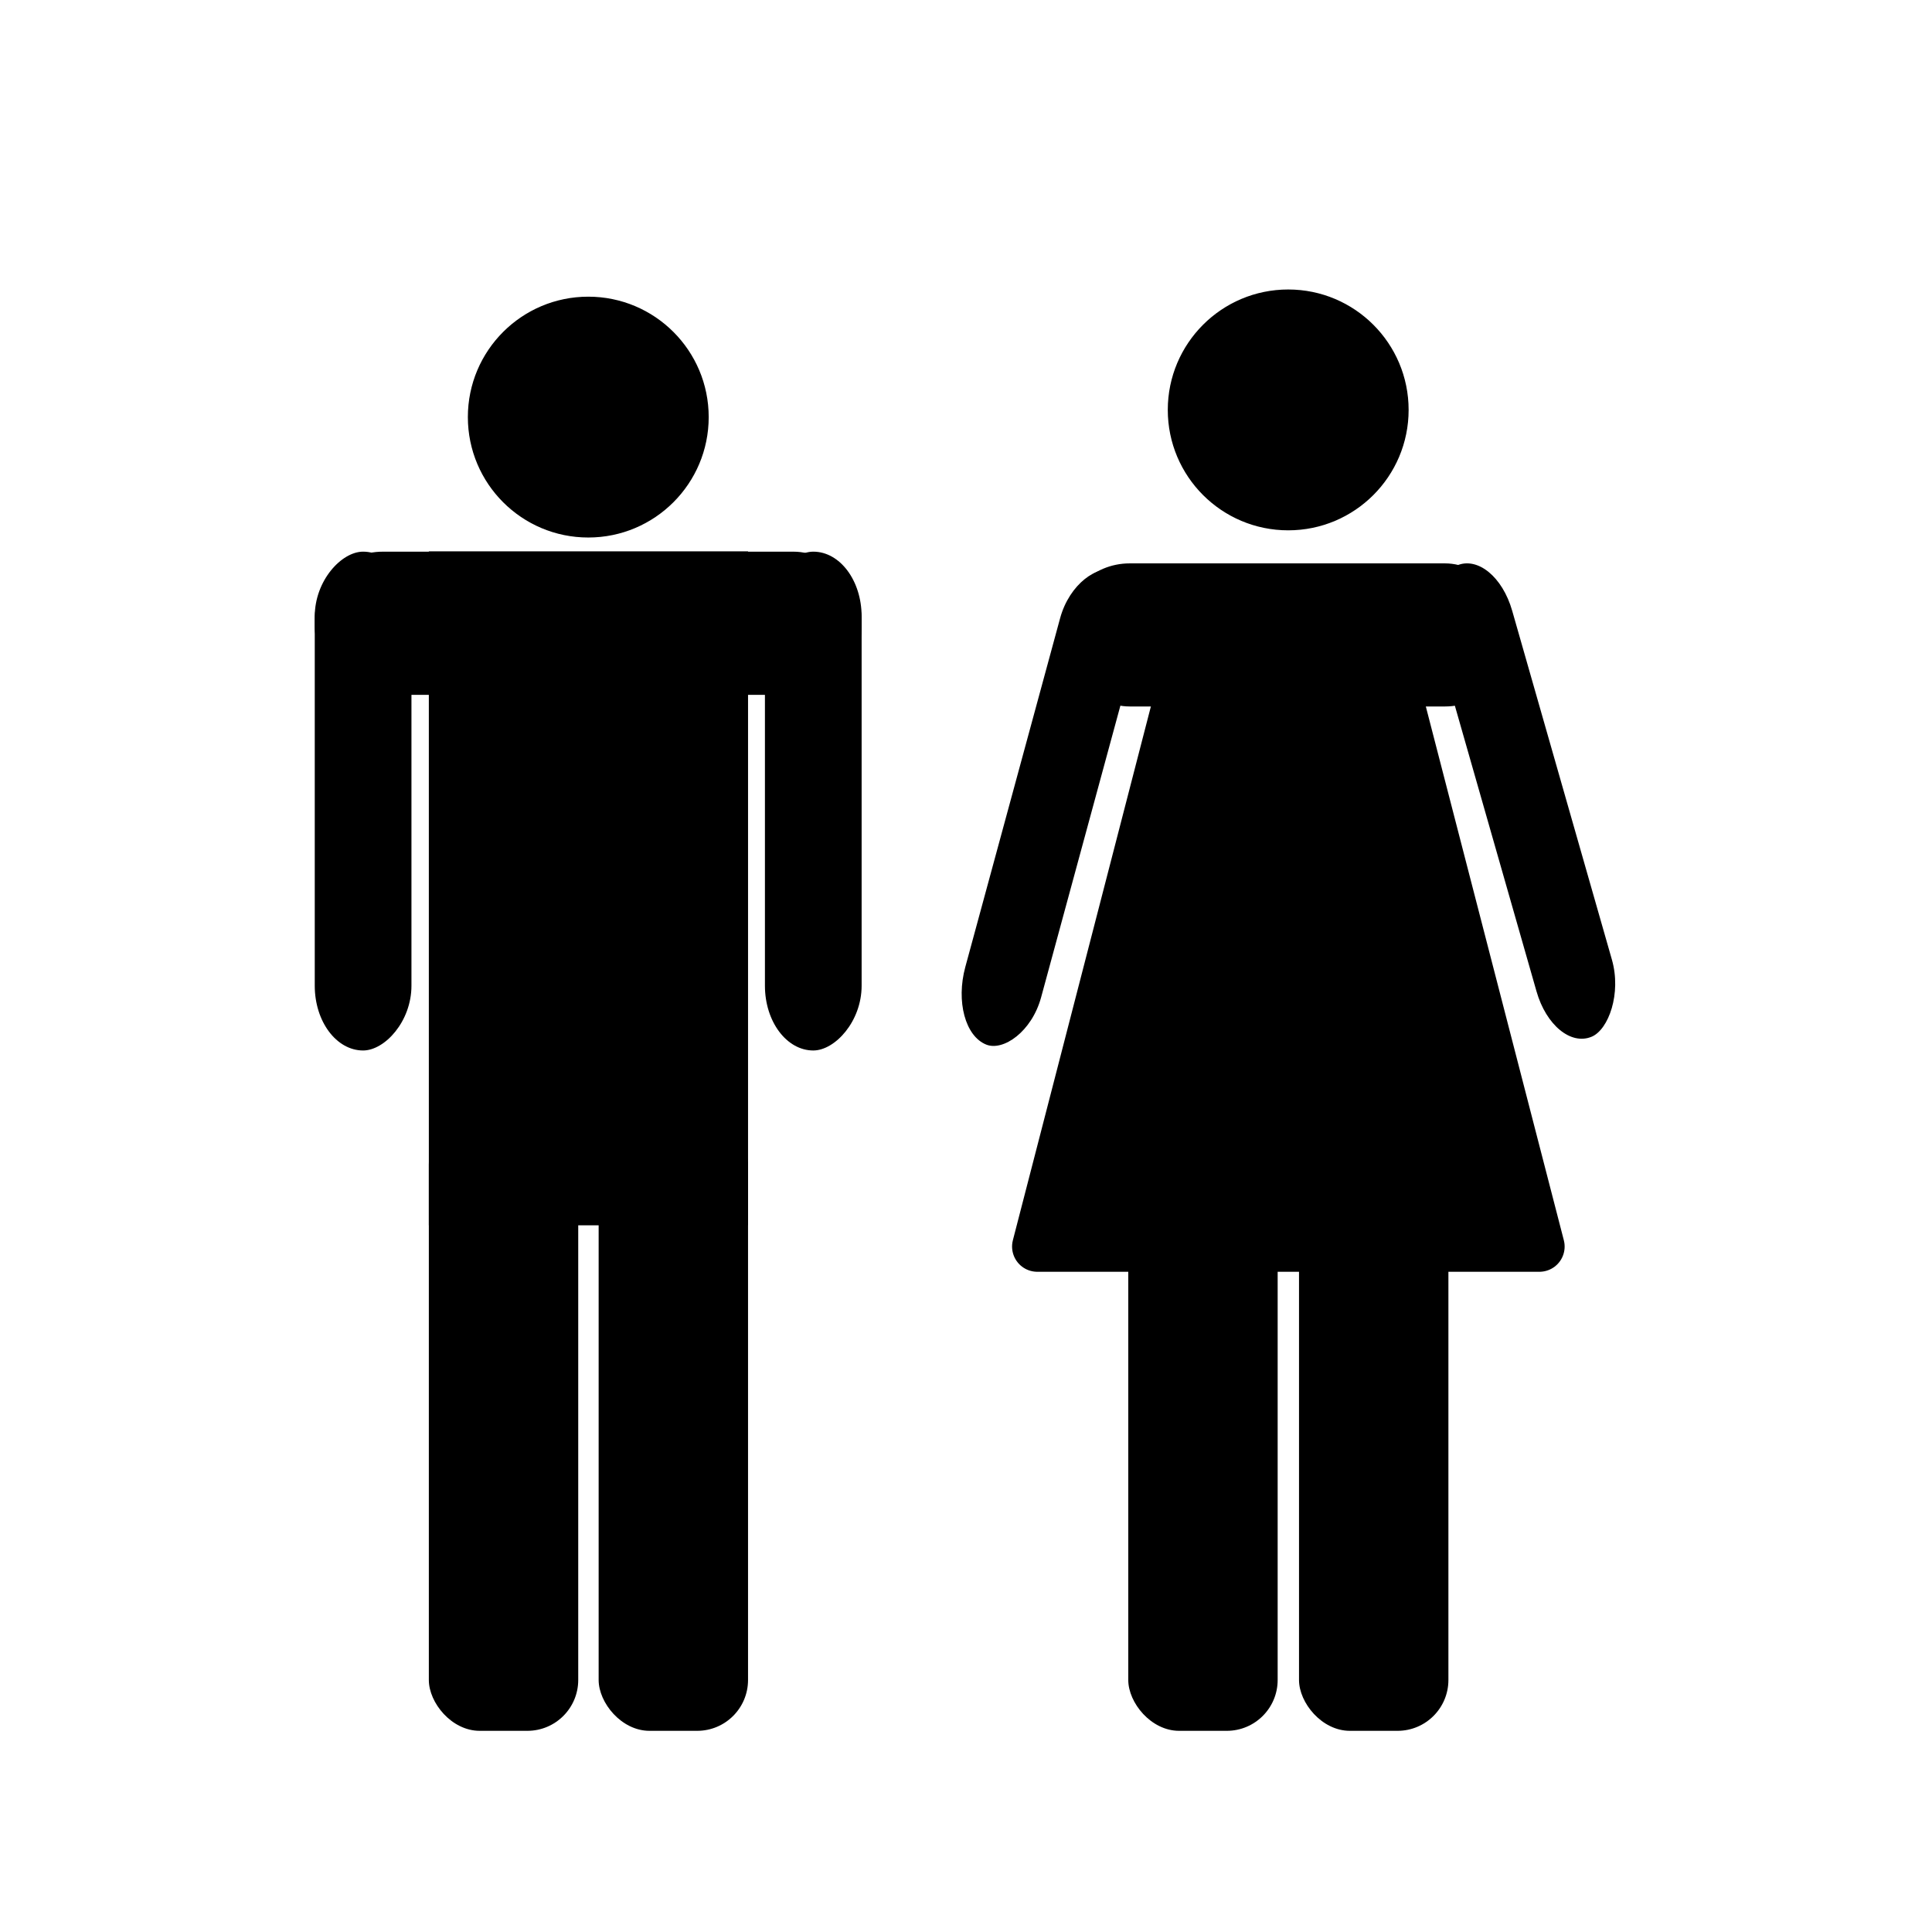
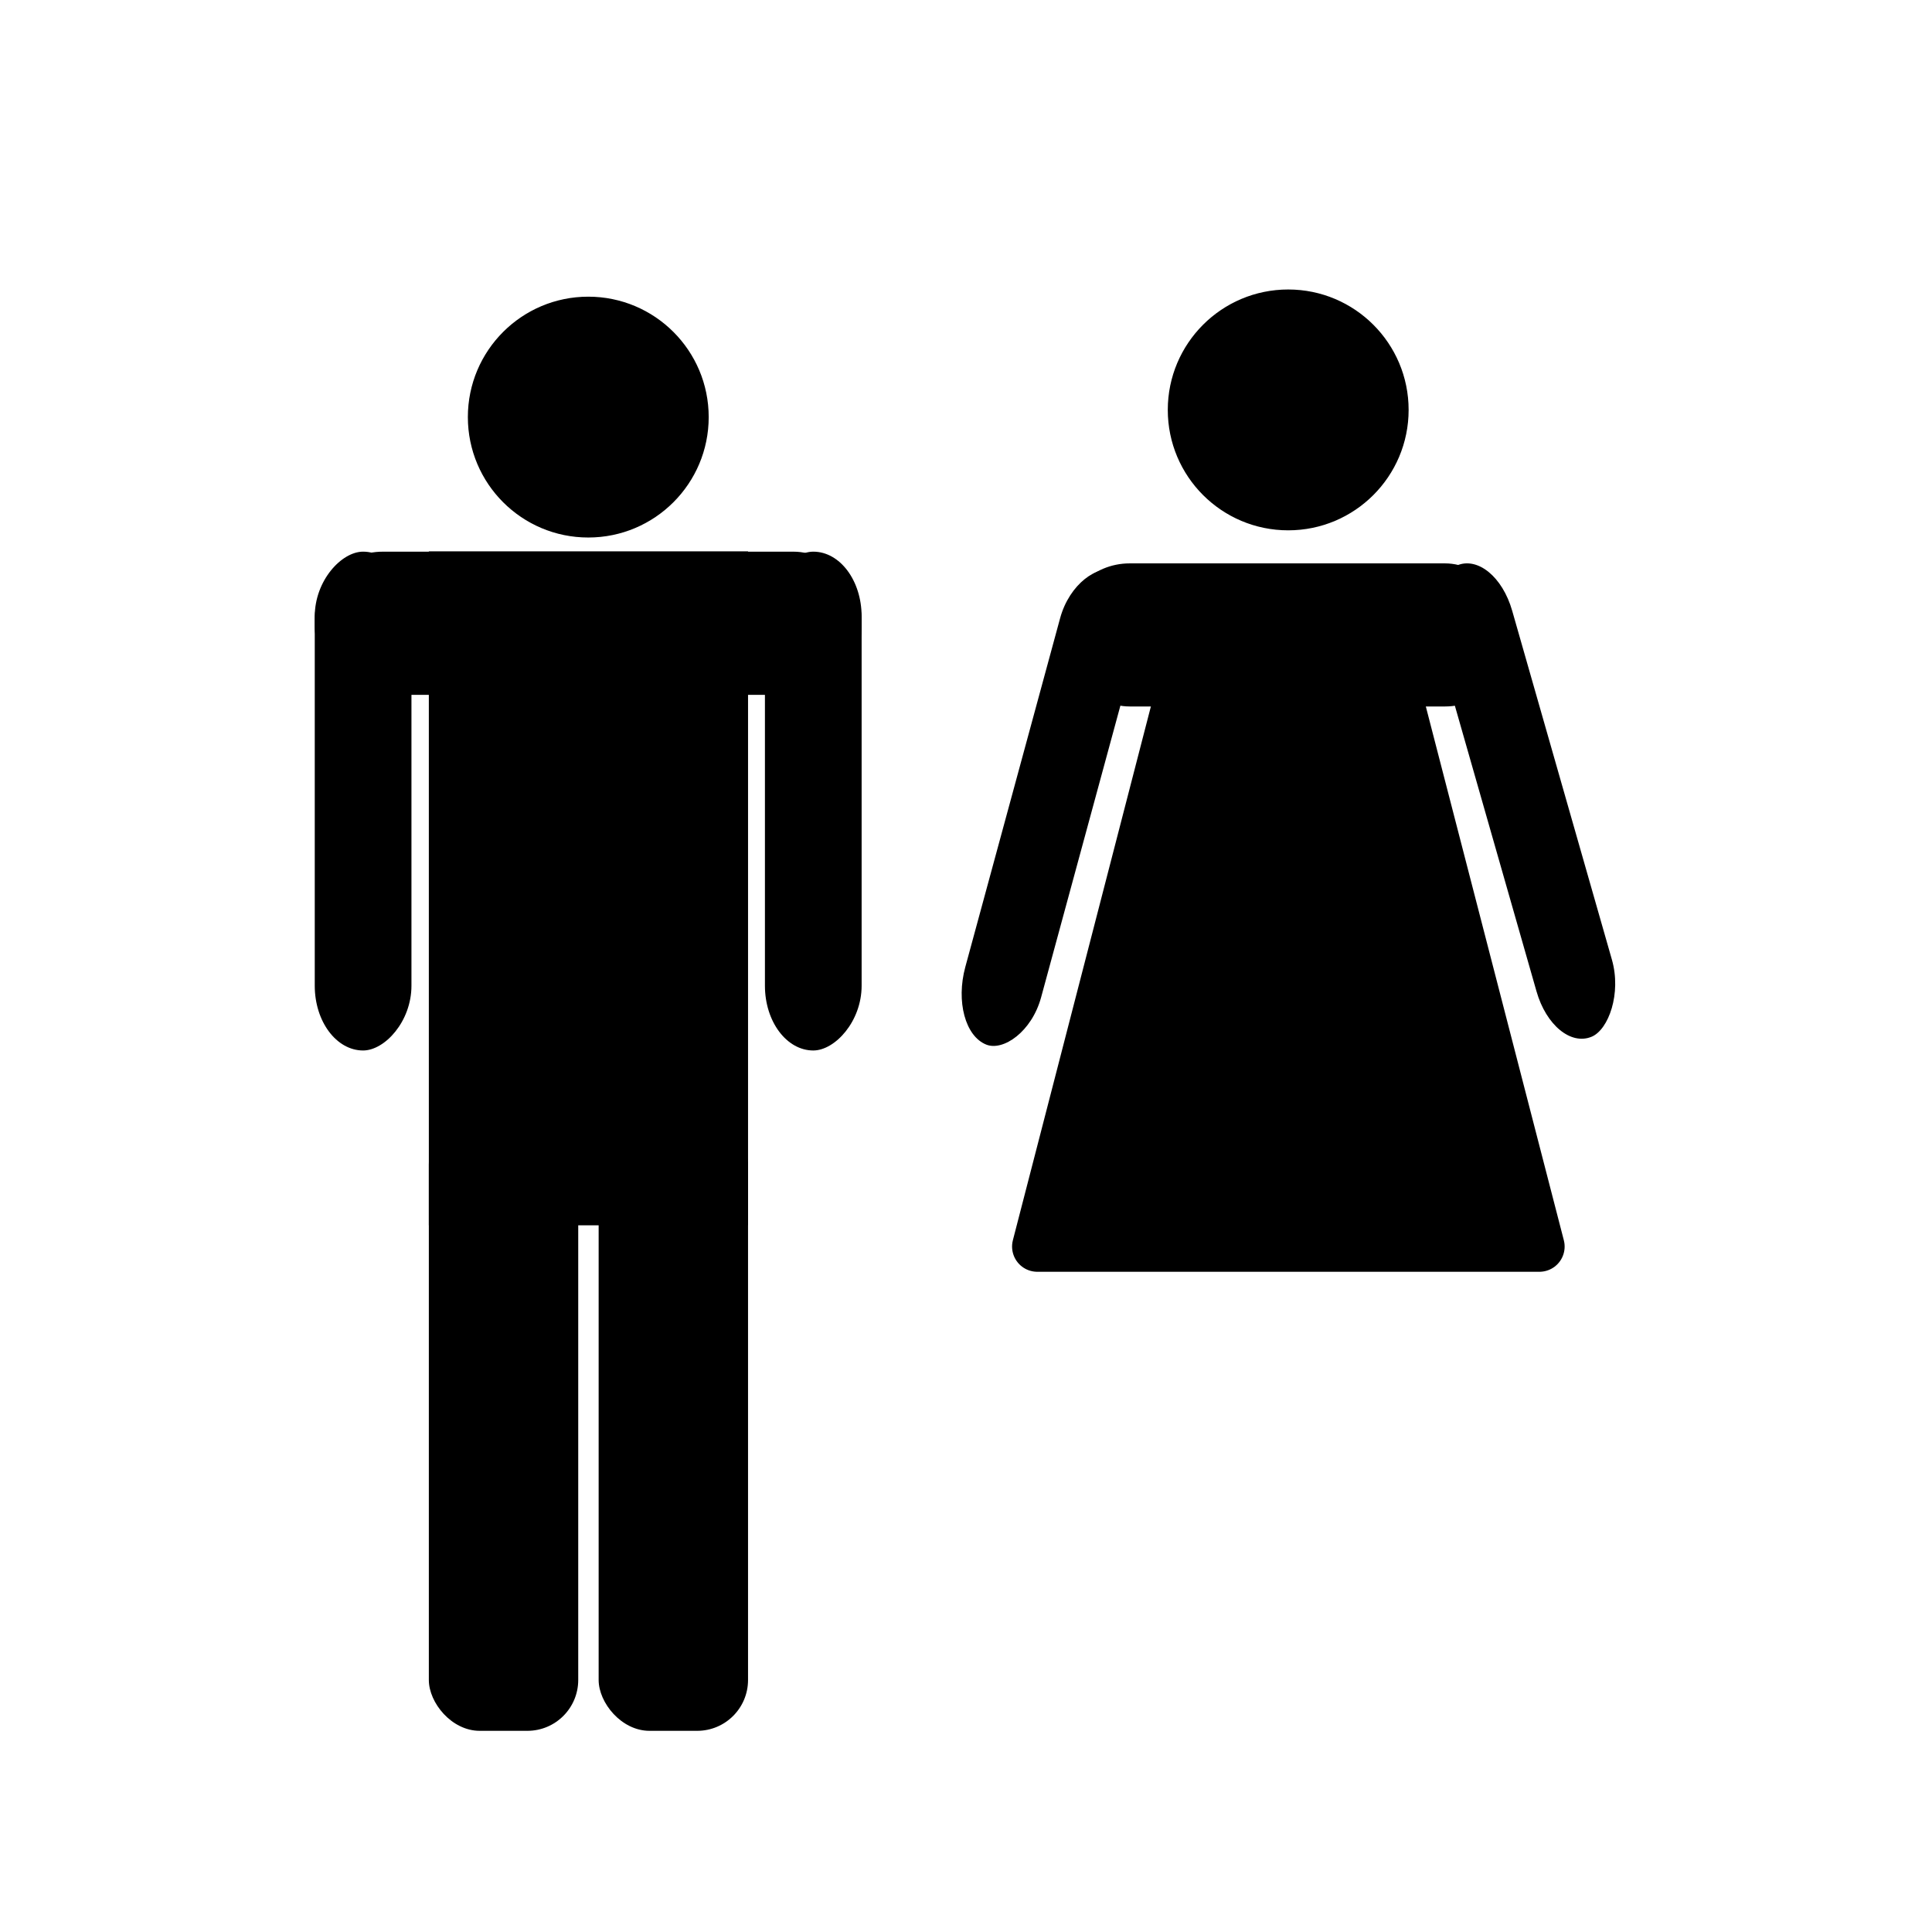
<svg xmlns="http://www.w3.org/2000/svg" xmlns:ns1="http://inkscape.sourceforge.net/DTD/sodipodi-0.dtd" xmlns:ns2="http://www.inkscape.org/namespaces/inkscape" xmlns:xlink="http://www.w3.org/1999/xlink" version="1.0" x="0" y="0" width="109.134" height="109.134" id="svg602" xml:space="preserve" ns1:version="0.32" ns2:version="0.43" ns1:docname="restroom.svg" ns1:docbase="/usr/share/qgis/svg/Garmin_Symbols">
  <defs id="defs12" />
  <ns1:namedview ns2:window-height="679" ns2:window-width="1014" ns2:pageshadow="2" ns2:pageopacity="0.0" borderopacity="1.0" bordercolor="#666666" pagecolor="#ffffff" id="base" ns2:zoom="3.6927131" ns2:cx="42.205011" ns2:cy="44.702523" ns2:window-x="0" ns2:window-y="36" ns2:current-layer="g3095" />
  <g transform="translate(5.684342e-13,2.806)" style="font-size:12;" id="g637">
    <g id="g3095" transform="translate(5.958,-3.25)">
      <g id="g1334">
        <rect id="rect605" style="fill-rule:evenodd;stroke:#000000" y="32.091" x="18.766" height="37.068" width="17.031" />
        <rect rx="2.872" ry="2.872" y="63.363" x="18.266" height="34.851" width="8.439" id="rect2192" style="fill:#000000;fill-opacity:1;stroke:none;stroke-width:9.57;stroke-linejoin:miter;stroke-miterlimit:4;stroke-dasharray:none;stroke-opacity:1" />
        <ellipse cx="38.931" cy="19.796" rx="8.606" ry="8.606" transform="matrix(0.747,0,0,0.747,-1.809,9.217)" style="fill-rule:evenodd;stroke:#000000;stroke-width:1" id="path624" ns1:cx="38.931442" ns1:cy="19.796444" ns1:rx="8.6058979" ns1:ry="8.6058998" />
        <g id="g3077" transform="matrix(0.747,0,0,1.051,5.458,-1.549)">
          <rect rx="5.147" ry="3.662" y="31.547" x="8.519" height="7.695" width="41.354" id="rect1313" style="fill:#000000;fill-opacity:1;stroke:none;stroke-width:10;stroke-linejoin:round;stroke-miterlimit:4;stroke-dasharray:none;stroke-opacity:1" />
          <rect rx="3.48" ry="4.891" transform="matrix(1.258879e-16,-1,1,5.34032e-17,0,0)" style="fill:#000000;fill-opacity:1;stroke:none;stroke-width:10;stroke-linejoin:round;stroke-miterlimit:4;stroke-dasharray:none;stroke-opacity:1" id="rect2188" width="26.81" height="7.312" x="-58.356" y="8.519" />
          <use style="stroke:none;stroke-width:10;stroke-linejoin:round;stroke-miterlimit:4;stroke-dasharray:none;stroke-opacity:1" height="109.134" width="109.134" transform="translate(34.042,0)" id="use2190" xlink:href="#rect2188" y="0" x="0" />
        </g>
        <use height="109.134" width="109.134" transform="translate(9.592,5.551115e-17)" id="use1332" xlink:href="#rect2192" y="0" x="0" />
      </g>
    </g>
    <g id="g5791" transform="translate(-4.062,-3.114)">
      <ellipse cx="38.931" cy="19.796" rx="8.606" ry="8.606" transform="matrix(0.747,0,0,0.747,47.748,8.675)" style="fill-rule:evenodd;stroke:#000000;stroke-width:1" id="ellipse3113" ns1:cx="38.931442" ns1:cy="19.796444" ns1:rx="8.6058979" ns1:ry="8.6058998" />
-       <path style="fill:#000000;fill-opacity:1;fill-rule:evenodd;stroke:#000000;stroke-width:2.849;stroke-linecap:butt;stroke-linejoin:round;stroke-miterlimit:4;stroke-dasharray:none;stroke-opacity:1" d="M 72.111,34.154 L 81.565,34.154 L 91.02,70.723 L 62.656,70.723 L 72.111,34.154 z " id="path4000" ns1:nodetypes="ccccc" />
+       <path style="fill:#000000;fill-opacity:1;fill-rule:evenodd;stroke:#000000;stroke-width:2.849;stroke-linecap:butt;stroke-linejoin:round;stroke-miterlimit:4;stroke-dasharray:none;stroke-opacity:1" d="M 72.111,34.154 L 81.565,34.154 L 91.02,70.723 L 62.656,70.723 L 72.111,34.154 " id="path4000" ns1:nodetypes="ccccc" />
      <g transform="matrix(0.825,0,0,1,-38.891,-7.312)" id="g5748">
        <rect rx="4.664" ry="3.847" y="39.444" x="124.751" height="8.083" width="30.911" id="rect5760" style="fill:#000000;fill-opacity:1;stroke:none;stroke-width:10;stroke-linejoin:round;stroke-miterlimit:4;stroke-dasharray:none;stroke-opacity:1" />
        <rect rx="3.714" ry="4.333" transform="matrix(0.313,-0.95,0.95,0.313,0,0)" style="fill:#000000;fill-opacity:1;stroke:none;stroke-width:10;stroke-linejoin:round;stroke-miterlimit:4;stroke-dasharray:none;stroke-opacity:1" id="rect5762" width="28.164" height="5.465" x="-25.851" y="131.671" />
        <use style="stroke:none;stroke-width:10;stroke-linejoin:round;stroke-miterlimit:4;stroke-dasharray:none;stroke-opacity:1" height="109.134" width="109.134" transform="matrix(0.706,-0.245,0.344,0.993,132.377,11.216)" id="use5764" xlink:href="#rect2188" y="0" x="0" />
      </g>
      <g transform="translate(-1.328,0)" id="g5787">
-         <rect style="fill:#000000;fill-opacity:1;stroke:none;stroke-width:9.57;stroke-linejoin:miter;stroke-miterlimit:4;stroke-dasharray:none;stroke-opacity:1" id="use3111" width="8.439" height="34.851" x="78.768" y="63.227" ry="2.872" rx="2.872" />
        <use x="0" y="0" xlink:href="#use3111" id="use5785" transform="translate(-9.645,2.664535e-15)" width="109.134" height="109.134" />
      </g>
    </g>
  </g>
</svg>